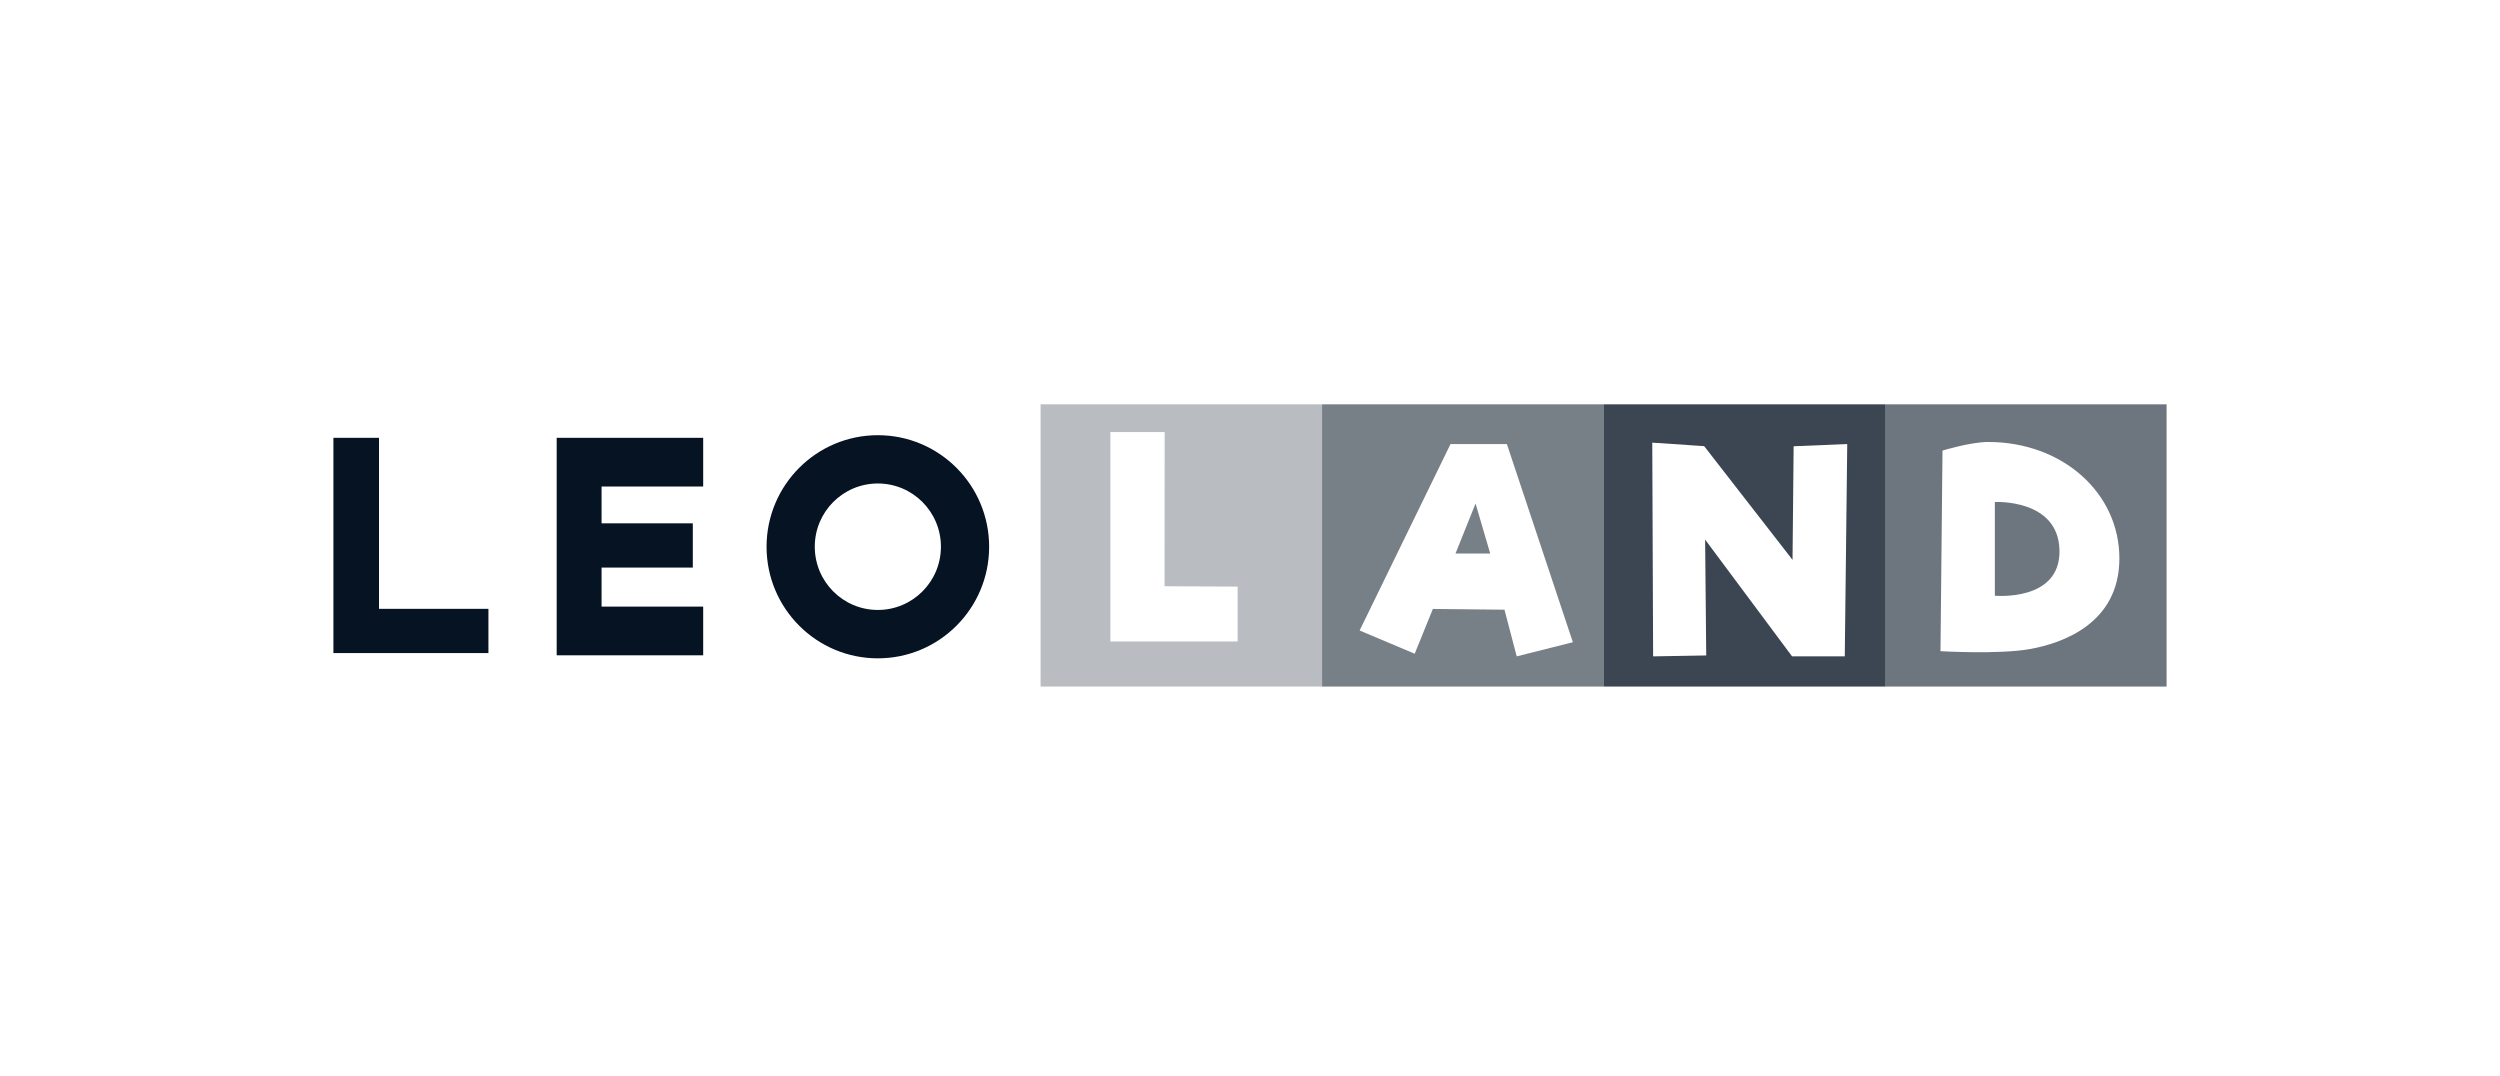
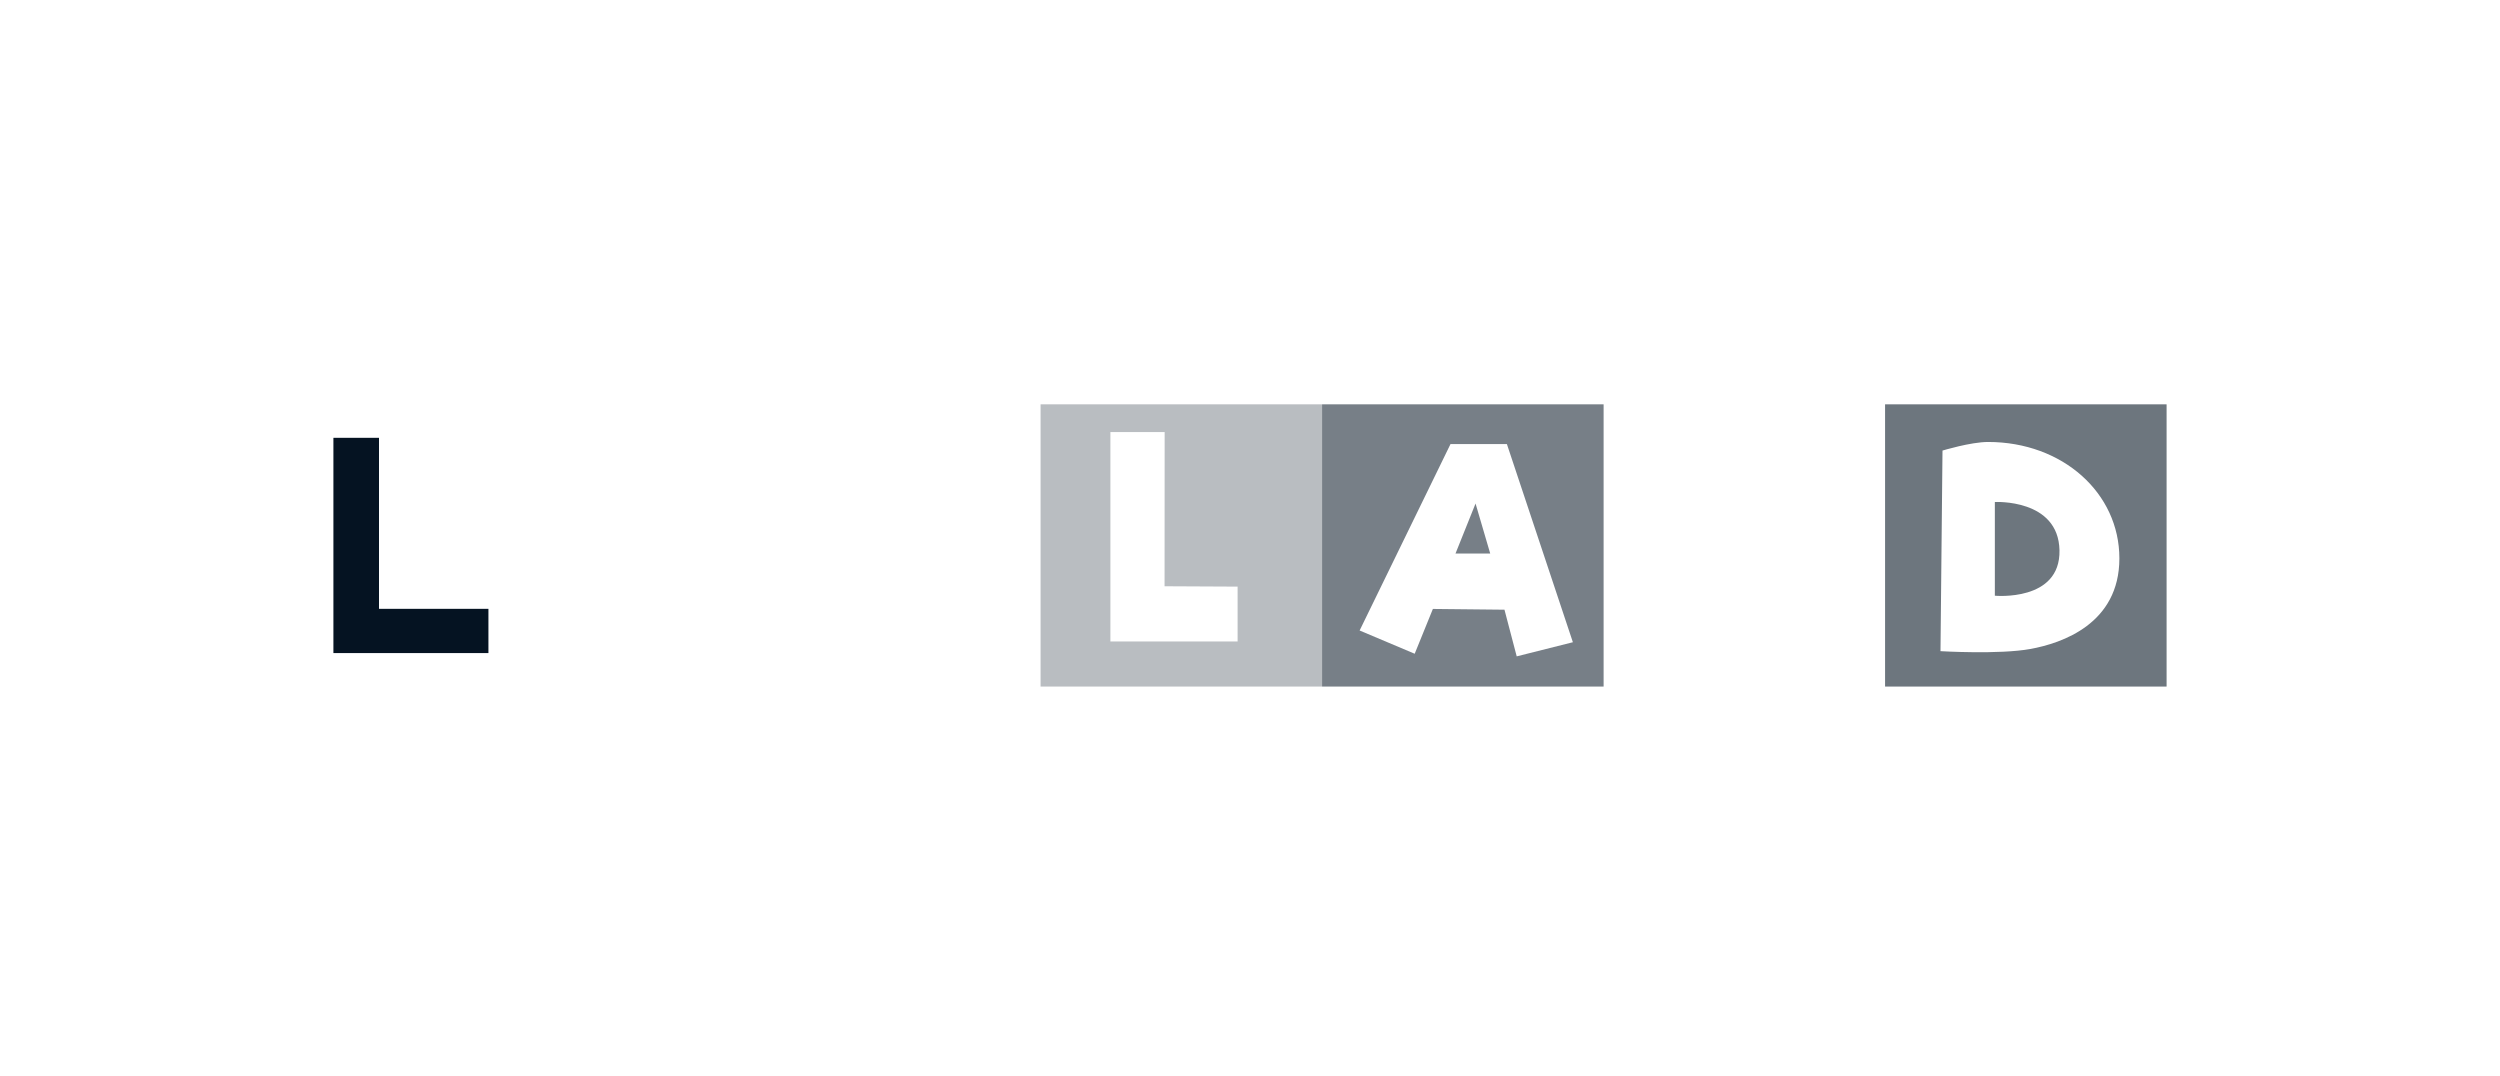
<svg xmlns="http://www.w3.org/2000/svg" width="165" height="71" viewBox="0 0 165 71" fill="none">
-   <rect width="165" height="71" fill="white" />
  <path d="M87.258 26.686H68.678V45.313H87.258V26.686Z" fill="#051322" fill-opacity="0.28" />
  <path d="M105.838 26.686H87.258V45.313H105.838V26.686Z" fill="#051322" fill-opacity="0.54" />
-   <path d="M124.418 26.686H105.838V45.313H124.418V26.686Z" fill="#051322" fill-opacity="0.78" />
  <path d="M142.995 26.686H124.415V45.313H142.995V26.686Z" fill="#051322" fill-opacity="0.58" />
  <path d="M25.014 28.896H22.005V43.103H22.74H25.014H32.236V40.183H25.014V28.896Z" fill="#051322" />
-   <path d="M46.41 32.11V28.896H39.704H36.741V32.11V40.036V42.636V43.25H46.41V40.036H39.704V37.46H45.725V34.54H39.704V32.11H46.41Z" fill="#051322" />
-   <path d="M57.938 28.723C53.881 28.723 50.593 32.02 50.593 36.087C50.593 40.153 53.881 43.45 57.938 43.45C61.994 43.45 65.283 40.153 65.283 36.087C65.283 32.02 61.994 28.723 57.938 28.723ZM57.938 40.257C55.64 40.257 53.775 38.39 53.775 36.083C53.775 33.78 55.637 31.91 57.938 31.91C60.235 31.91 62.101 33.776 62.101 36.083C62.101 38.39 60.235 40.257 57.938 40.257Z" fill="#051322" />
  <path d="M76.867 28.517H73.286V42.337H81.682V38.717L76.861 38.693L76.867 28.517Z" fill="white" />
  <path d="M99.454 29.307H95.734L89.735 41.613L93.37 43.147L94.57 40.19L99.295 40.24L100.103 43.32L103.81 42.387L99.454 29.307ZM96.063 36.533L97.386 33.233L98.354 36.533H96.063Z" fill="white" />
  <path d="M112.475 29.446L109.05 29.216L109.106 43.32L112.611 43.26L112.538 35.613L118.277 43.32H121.755L121.918 29.306L118.38 29.453L118.307 36.95L112.475 29.446Z" fill="white" />
  <path d="M131.214 29.17C130.067 29.17 128.205 29.737 128.205 29.737L128.072 42.977C128.072 42.977 131.953 43.21 134.021 42.83C136.089 42.45 139.879 41.17 139.879 36.853C139.879 32.537 136.135 29.17 131.214 29.17ZM131.66 39.317V33.133C131.66 33.133 135.853 32.903 135.926 36.317C135.999 39.73 131.66 39.317 131.66 39.317Z" fill="white" />
</svg>